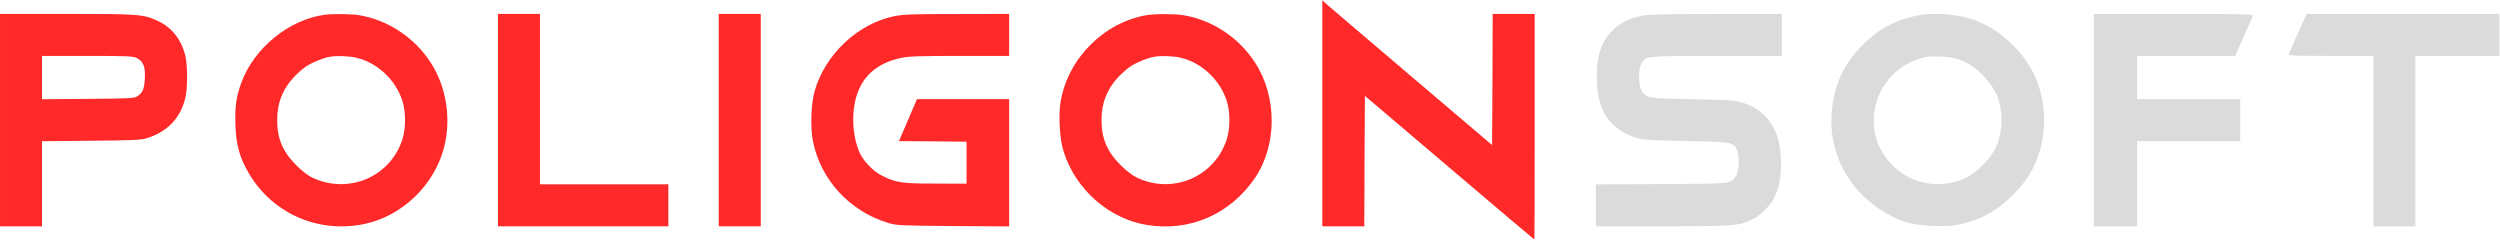
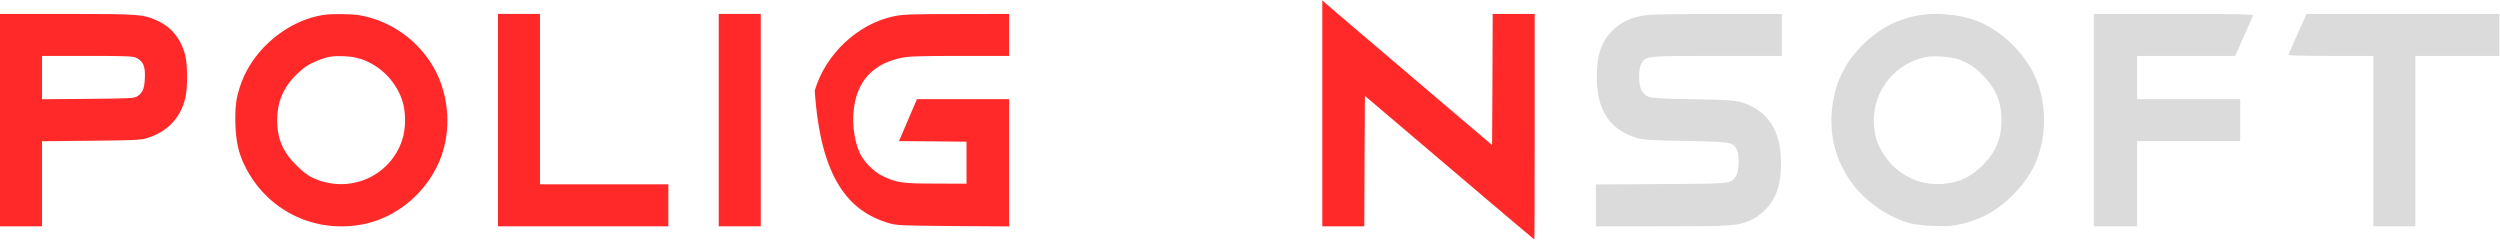
<svg xmlns="http://www.w3.org/2000/svg" width="2778" height="267" viewBox="0 0 2778 267" fill="none">
  <path d="M1469.34 125.867V251.467H1492.68H1516.01L1516.28 178.933L1516.68 106.533L1610.54 186.267C1662.28 230.267 1704.68 266.133 1704.94 266.133C1705.21 266.133 1705.34 209.733 1705.34 140.8V15.467H1682.01H1658.68L1658.41 88.4L1658.01 161.2L1567.34 84.133C1517.48 41.733 1475.08 5.6 1473.08 3.733L1469.34 0.267V125.867Z" fill="#FF2929" />
  <path d="M0.01 133.467V251.467H23.343H46.676V204.267V156.933L101.076 156.4C146.01 156 156.543 155.6 162.543 153.733C185.743 146.8 200.676 131.333 206.01 108.533C208.543 97.6 208.543 73.2 206.01 62.267C201.61 44 191.21 30.666 175.476 23.333C159.343 15.867 155.743 15.466 74.41 15.466H0.01V133.467ZM152.01 64.533C159.21 68.133 161.61 74 160.943 86.933C160.41 98.666 158.676 103.067 152.41 107.067C149.21 109.2 143.876 109.467 97.743 109.867L46.676 110.267V86.133V62.133H97.076C142.276 62.133 147.876 62.4 152.01 64.533Z" fill="#FF2929" />
  <path d="M360.677 16.4C320.81 21.866 282.143 53.6 268.143 92C262.277 108.4 260.943 118.4 261.61 139.333C262.41 159.866 265.877 173.2 274.277 188.666C299.877 235.866 351.743 259.866 404.81 248.933C446.543 240.266 482.543 205.866 493.343 164.133C501.743 132.133 496.01 96.266 478.543 69.466C460.543 41.733 431.61 22.533 399.477 16.933C391.877 15.466 369.077 15.2 360.677 16.4ZM395.877 64.133C419.077 69.6 438.943 88 446.81 111.066C451.21 123.866 451.21 143.066 446.81 155.866C432.81 197.2 386.543 216.266 346.677 197.2C342.143 195.066 335.477 189.866 329.21 183.6C314.143 168.533 308.01 154 308.01 133.466C308.01 114.533 313.877 99.466 326.41 85.867C330.677 81.333 337.077 75.733 340.677 73.466C347.21 69.2 360.143 64 366.677 63.066C374.543 61.733 388.01 62.267 395.877 64.133Z" fill="#FF2929" />
  <path d="M553.343 133.467V251.467H648.01H742.676V228.133V204.8H671.343H600.01V110.133V15.466H576.676H553.343V133.467Z" fill="#FF2929" />
  <path d="M798.677 133.467V251.467H822.01H845.343V133.467V15.466H822.01H798.677V133.467Z" fill="#FF2929" />
-   <path d="M992.943 18.133C952.943 26.533 916.943 60.533 905.343 100.8C901.21 115.067 900.277 141.733 903.343 156.933C911.877 199.733 944.143 234.8 986.943 247.733C996.277 250.533 999.21 250.667 1059.08 251.2L1121.34 251.6V180.933V110.133H1070.14H1018.94L1008.94 133.467L998.943 156.8L1036.41 157.067L1074.01 157.467V180.8V204.133L1040.01 204C1002.54 204 996.143 203.067 980.543 195.467C970.677 190.667 959.743 179.6 955.21 169.6C948.277 154.267 946.143 131.867 950.01 113.467C955.61 86.666 973.077 70.133 1001.74 64.266C1010.01 62.533 1021.88 62.133 1066.68 62.133H1121.34V38.8V15.466L1063.08 15.6C1011.48 15.6 1003.34 16 992.943 18.133Z" fill="#FF2929" />
-   <path d="M1274.41 16.8C1226.94 24.8 1187.08 64.533 1178.68 112.267C1175.88 127.733 1177.48 154.933 1182.01 168.8C1195.34 210.667 1232.54 243.333 1274.68 250C1322.14 257.733 1367.08 238 1394.54 197.733C1419.21 161.333 1419.34 107.333 1394.54 69.467C1376.54 41.733 1347.61 22.533 1315.48 16.933C1306.41 15.333 1283.74 15.2 1274.41 16.8ZM1311.88 64.133C1335.08 69.6 1354.94 88 1362.81 111.067C1367.21 123.867 1367.21 143.067 1362.81 155.867C1348.81 197.2 1302.14 216.4 1262.68 197.067C1258.28 194.933 1251.21 189.467 1245.21 183.467C1230.28 168.533 1224.01 154 1224.01 133.467C1224.01 114.533 1229.88 99.467 1242.41 85.867C1246.68 81.333 1253.08 75.733 1256.68 73.467C1263.21 69.2 1276.14 64 1282.68 63.067C1290.54 61.733 1304.01 62.267 1311.88 64.133Z" fill="#FF2929" />
+   <path d="M992.943 18.133C952.943 26.533 916.943 60.533 905.343 100.8C911.877 199.733 944.143 234.8 986.943 247.733C996.277 250.533 999.21 250.667 1059.08 251.2L1121.34 251.6V180.933V110.133H1070.14H1018.94L1008.94 133.467L998.943 156.8L1036.41 157.067L1074.01 157.467V180.8V204.133L1040.01 204C1002.54 204 996.143 203.067 980.543 195.467C970.677 190.667 959.743 179.6 955.21 169.6C948.277 154.267 946.143 131.867 950.01 113.467C955.61 86.666 973.077 70.133 1001.74 64.266C1010.01 62.533 1021.88 62.133 1066.68 62.133H1121.34V38.8V15.466L1063.08 15.6C1011.48 15.6 1003.34 16 992.943 18.133Z" fill="#FF2929" />
  <path d="M1823.34 17.733C1809.08 20.666 1798.81 26.267 1790.28 35.467C1778.94 47.733 1774.41 61.733 1774.41 85.466C1774.28 122.8 1788.81 144.533 1820.14 153.733C1825.88 155.333 1837.21 156 1873.34 156.667C1925.08 157.6 1926.28 157.867 1930.28 167.2C1933.21 174.267 1932.28 191.333 1928.54 196.4C1922.68 204.267 1924.54 204.133 1845.74 204.533L1773.34 204.933V228.133V251.467H1847.08C1926.41 251.467 1931.21 251.067 1946.14 244.267C1956.28 239.6 1967.21 228.8 1971.88 218.933C1977.08 207.867 1979.08 197.467 1979.08 180.8C1978.94 144.533 1963.88 121.867 1933.88 113.333C1927.48 111.467 1917.48 110.933 1880.68 110.267C1831.48 109.333 1830.41 109.2 1824.81 101.733C1820.54 96 1820.14 76.666 1824.01 70.4C1829.21 62 1828.41 62.133 1908.01 62.133H1980.01V38.8V15.466L1906.41 15.6C1846.41 15.6 1830.94 16 1823.34 17.733Z" fill="#DBDBDB" />
  <path d="M2129.34 17.466C2105.34 22.4 2086.14 33.2 2067.88 51.733C2053.08 67.067 2043.34 84.266 2038.68 104C2029.61 141.466 2037.48 178 2060.54 206.933C2075.88 226.133 2100.41 242.4 2122.68 248.133C2134.28 251.066 2161.08 252.266 2172.81 250.266C2196.28 246.266 2216.28 236.266 2233.61 219.733C2256.28 198.133 2267.34 176.266 2270.68 146.666C2273.08 124.133 2269.21 100.4 2259.74 81.466C2246.81 55.733 2221.61 32.533 2195.88 22.933C2176.41 15.6 2149.21 13.466 2129.34 17.466ZM2176.54 66C2187.48 69.867 2195.88 75.6 2204.94 85.333C2218.41 99.733 2224.01 113.866 2224.01 133.466C2224.01 153.066 2218.54 167.2 2205.34 181.333C2191.48 196.133 2177.74 202.933 2158.41 204.4C2132.28 206.4 2107.21 193.733 2093.08 171.333C2086.81 161.466 2084.14 154.133 2082.68 142.933C2078.01 105.866 2102.54 71.466 2139.34 63.467C2147.88 61.6 2167.74 62.933 2176.54 66Z" fill="#DBDBDB" />
  <path d="M2326.68 133.467V251.467H2350.68H2374.68V204.133V156.8H2432.01H2489.34V133.467V110.133H2432.01H2374.68V86.133V62.133H2429.21H2483.74L2493.34 40.4C2498.68 28.533 2503.34 18 2503.61 17.067C2504.14 15.867 2486.01 15.466 2415.48 15.466H2326.68V133.467Z" fill="#DBDBDB" />
  <path d="M2553.34 37.066C2548.01 49.066 2543.34 59.6 2543.08 60.4C2542.54 61.733 2552.41 62.133 2589.88 62.133H2637.34V156.8V251.467H2660.68H2684.01V156.8V62.133H2730.68H2777.34V38.8V15.466H2670.28H2563.08L2553.34 37.066Z" fill="#DBDBDB" />
</svg>